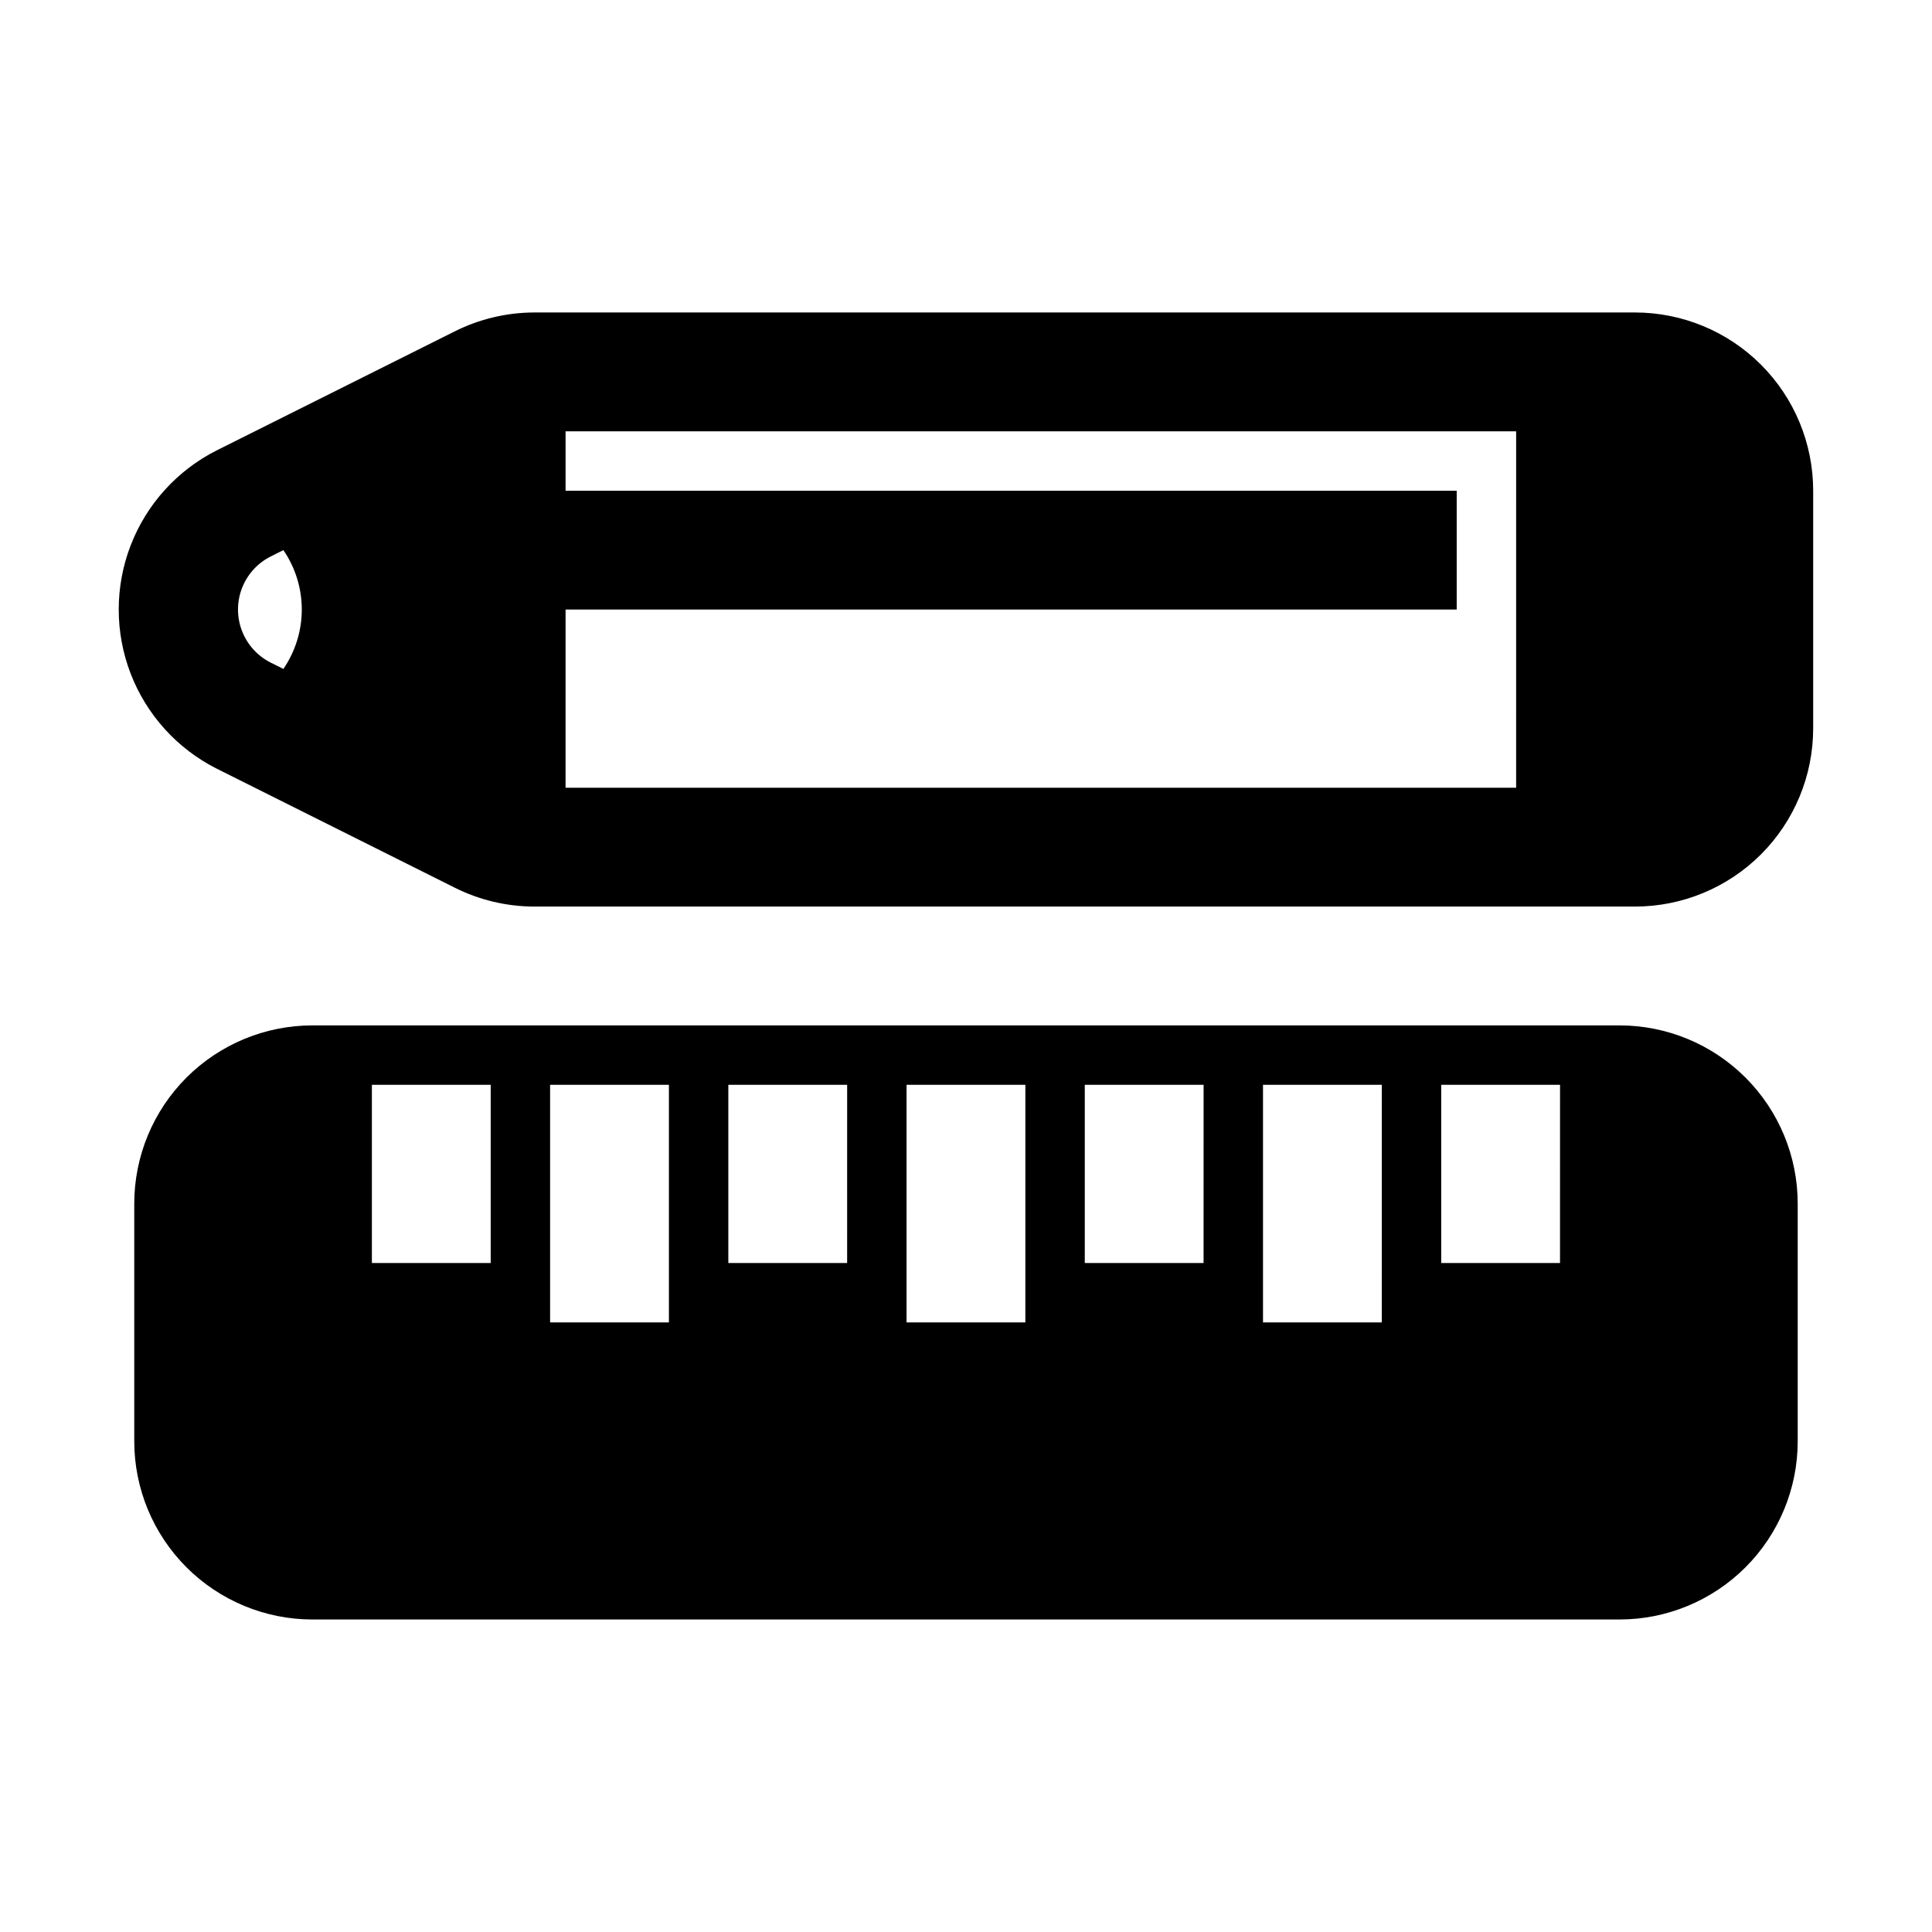
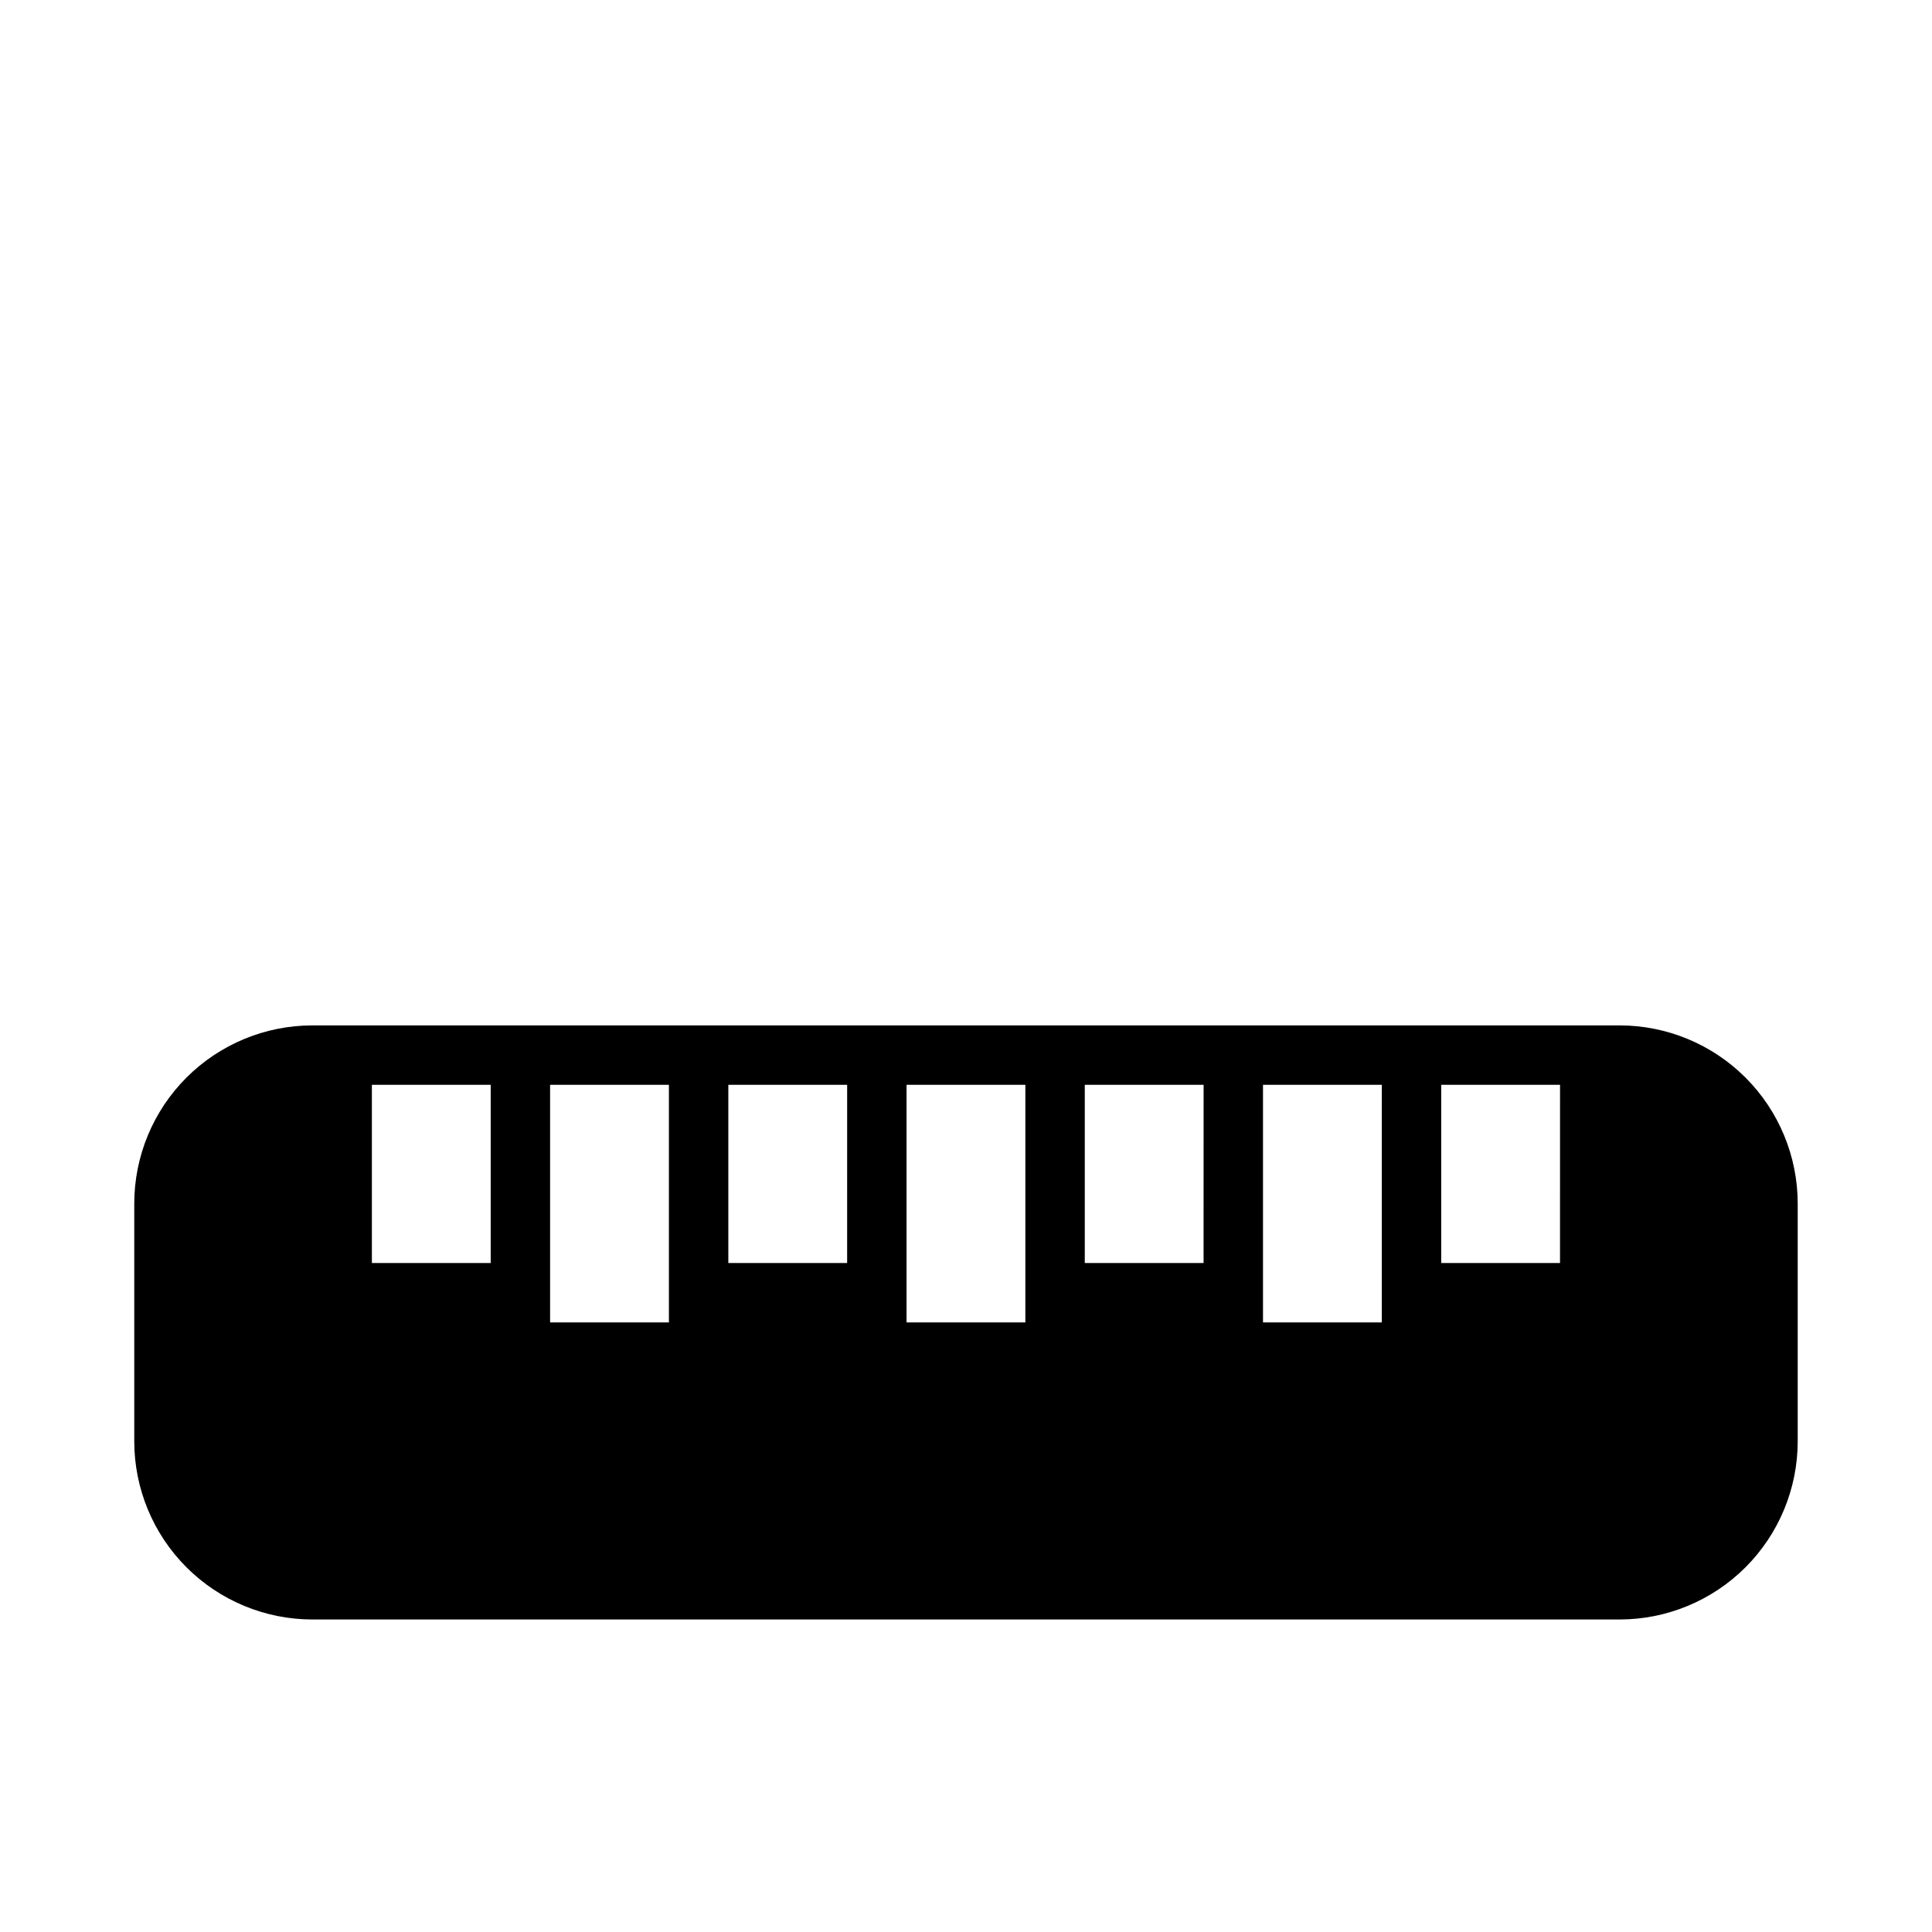
<svg xmlns="http://www.w3.org/2000/svg" fill="#000000" width="800px" height="800px" version="1.1" viewBox="144 144 512 512">
  <g>
    <path d="m573.18 415.74h-346.37c-12.523 0-24.539 4.977-33.398 13.836-8.855 8.855-13.832 20.871-13.832 33.398v62.977-0.004c0 12.527 4.977 24.543 13.832 33.398 8.859 8.859 20.875 13.836 33.398 13.836h346.37c12.527 0 24.539-4.977 33.398-13.836 8.855-8.855 13.832-20.871 13.832-33.398v-62.973c0-12.527-4.977-24.543-13.832-33.398-8.859-8.859-20.871-13.836-33.398-13.836zm-299.14 62.977h-31.488v-47.23h31.488zm47.23 15.742h-31.488v-62.973h31.488zm47.23-15.742h-31.484v-47.23h31.488zm47.23 15.742h-31.484v-62.973h31.488zm47.23-15.742h-31.48v-47.23h31.488zm47.23 15.742h-31.48v-62.973h31.488zm47.23-15.742h-31.48v-47.23h31.488z" />
-     <path d="m577.28 226.81h-291.58c-7.379-0.004-14.66 1.723-21.254 5.039l-62.977 31.488c-10.477 5.269-18.617 14.25-22.84 25.191-4.219 10.941-4.219 23.062 0 34.004 4.223 10.941 12.363 19.922 22.84 25.191l62.977 31.488c6.594 3.32 13.875 5.043 21.254 5.039h291.58c12.527 0 24.539-4.977 33.398-13.832 8.855-8.859 13.832-20.871 13.832-33.398v-62.977c0-12.527-4.977-24.543-13.832-33.398-8.859-8.859-20.871-13.836-33.398-13.836zm-358.18 94.465-3.465-1.73h0.004c-3.457-1.77-6.137-4.754-7.523-8.383-1.391-3.625-1.391-7.637 0-11.262 1.387-3.625 4.066-6.609 7.523-8.379l3.461-1.734c3.176 4.637 4.875 10.125 4.875 15.746 0 5.617-1.699 11.105-4.875 15.742zm326.69 31.488h-251.91l0.004-47.23h236.16v-31.488h-236.16v-15.746h251.91z" />
  </g>
</svg>